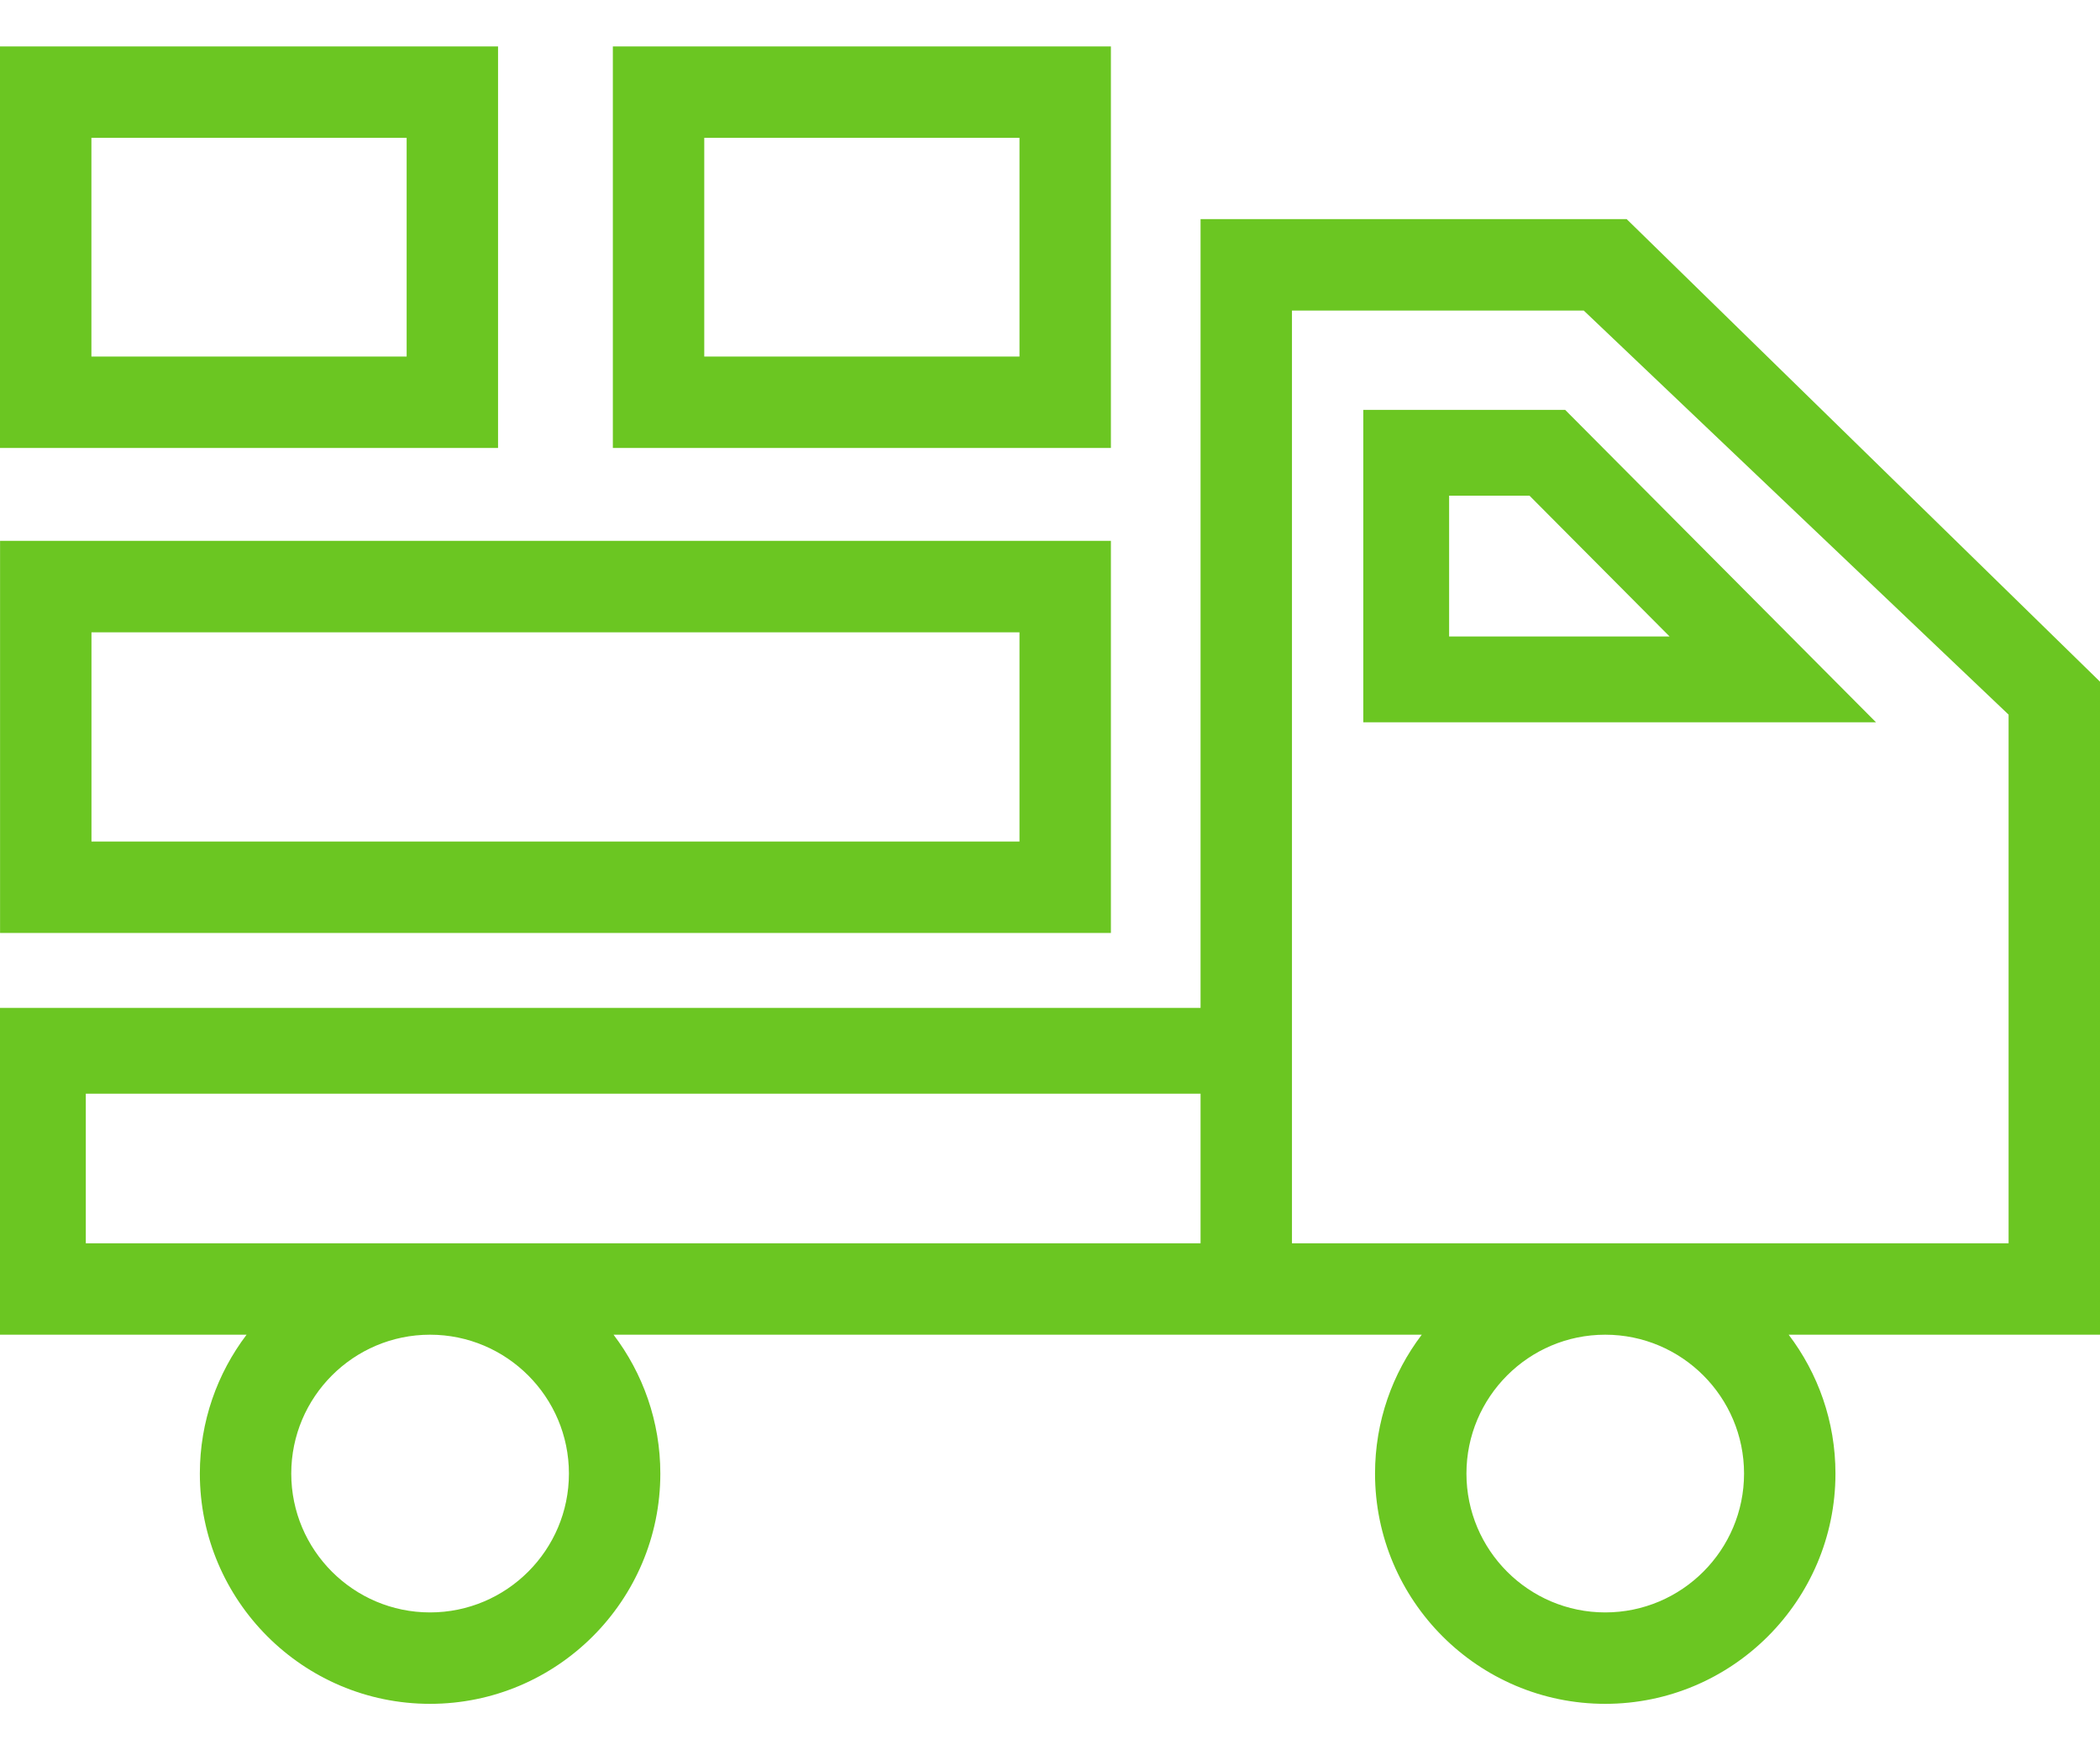
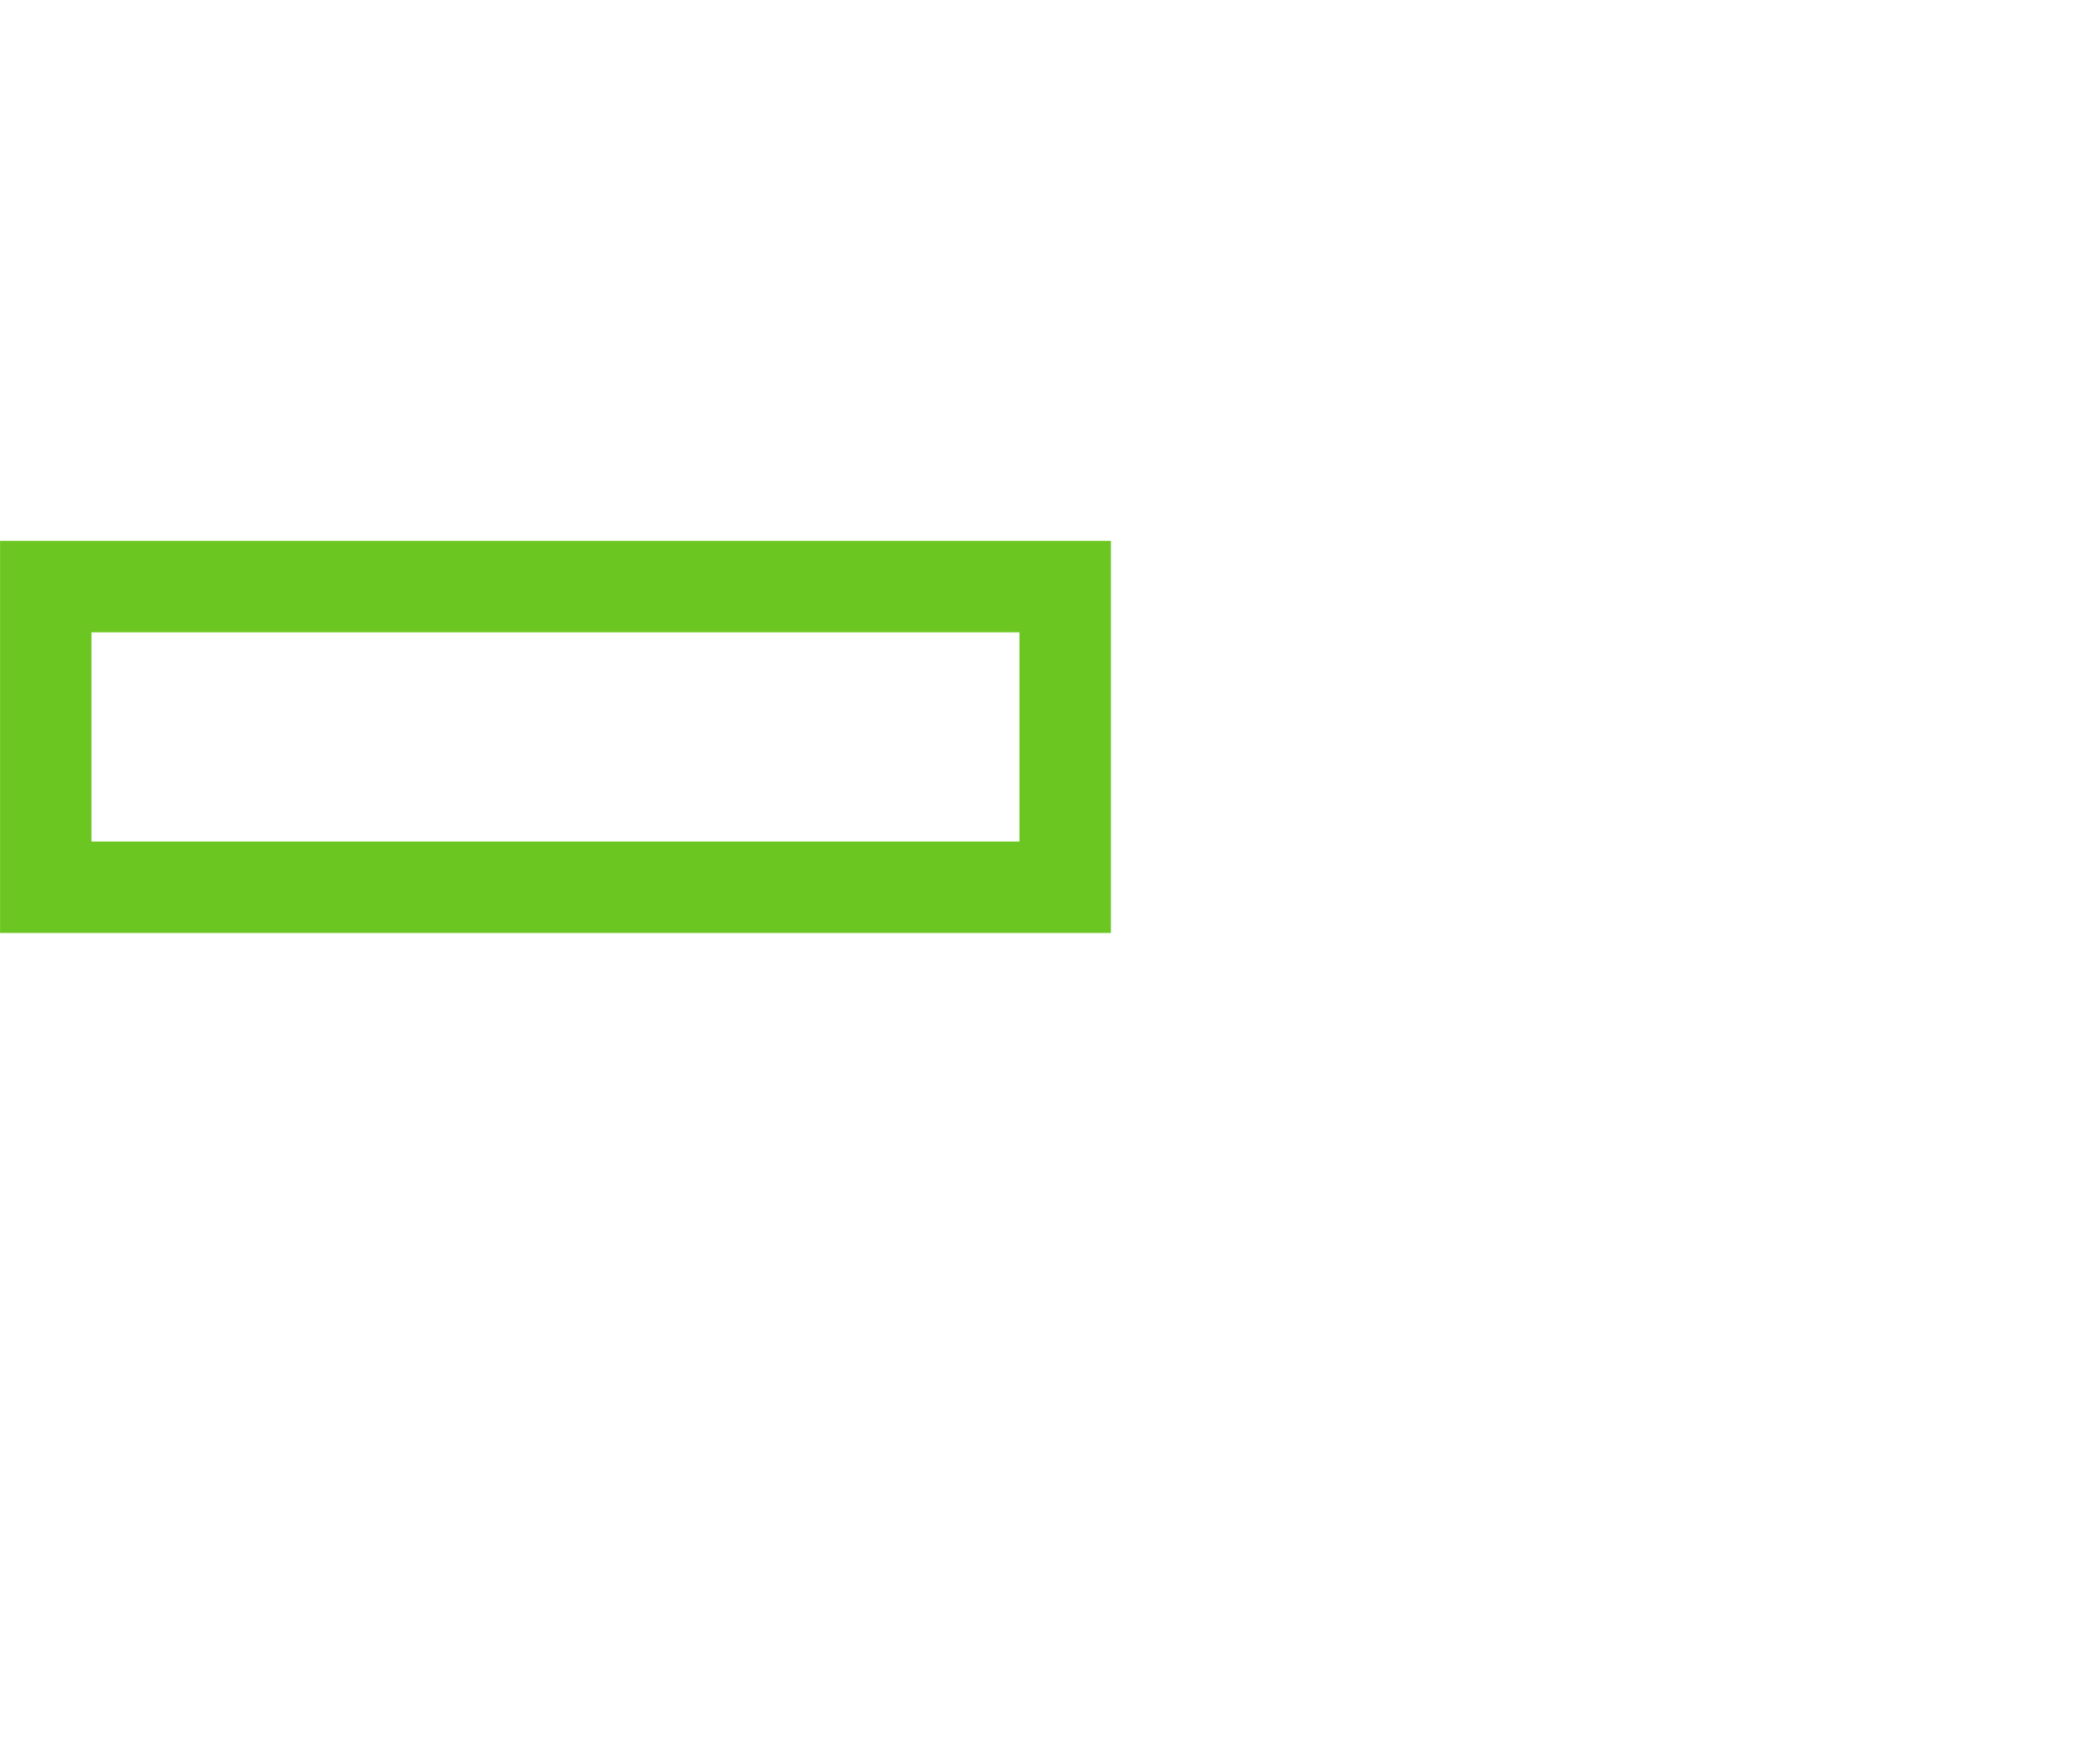
<svg xmlns="http://www.w3.org/2000/svg" width="36" height="30" viewBox="0 0 36 30" fill="none">
  <path d="M19.044 9.27H0.001V15.991H19.044V9.27ZM17.477 14.424H1.568V10.838H17.477V14.424Z" fill="#6BC622" />
-   <path d="M19.044 0.796H10.506V7.678H19.044V0.796H19.044ZM17.477 6.111H12.073V2.363H17.477V6.111ZM8.538 0.796H0V7.678H8.538V0.796ZM6.971 6.111H1.567V2.363H6.971V6.111H6.971ZM26.831 7.025H23.371V12.38H32.16L26.831 7.025ZM24.842 8.496H26.22L28.621 10.909H24.842V8.496ZM0 22.752V22.877H4.227C3.725 23.539 3.426 24.364 3.426 25.257C3.426 27.434 5.196 29.204 7.372 29.204C9.549 29.204 11.32 27.434 11.32 25.257C11.32 24.364 11.021 23.539 10.518 22.877H24.373C23.87 23.539 23.572 24.364 23.572 25.257C23.572 27.434 25.342 29.204 27.518 29.204C29.694 29.204 31.465 27.434 31.465 25.257C31.465 24.364 31.166 23.539 30.663 22.877H36V11.684L27.886 3.756H20.581V17.275L0 17.275M7.372 27.637C6.06 27.637 4.993 26.569 4.993 25.257C4.993 23.945 6.06 22.877 7.372 22.877C8.685 22.877 9.753 23.945 9.753 25.257C9.753 26.569 8.685 27.637 7.372 27.637ZM20.581 21.31H1.471V18.746H20.581V21.31ZM27.518 27.637C26.206 27.637 25.139 26.569 25.139 25.257C25.139 23.945 26.206 22.877 27.518 22.877C28.831 22.877 29.898 23.945 29.898 25.257C29.898 26.569 28.831 27.637 27.518 27.637ZM34.433 21.31H22.148V5.323H27.15L34.433 12.249V21.31Z" fill="#6BC622" />
</svg>